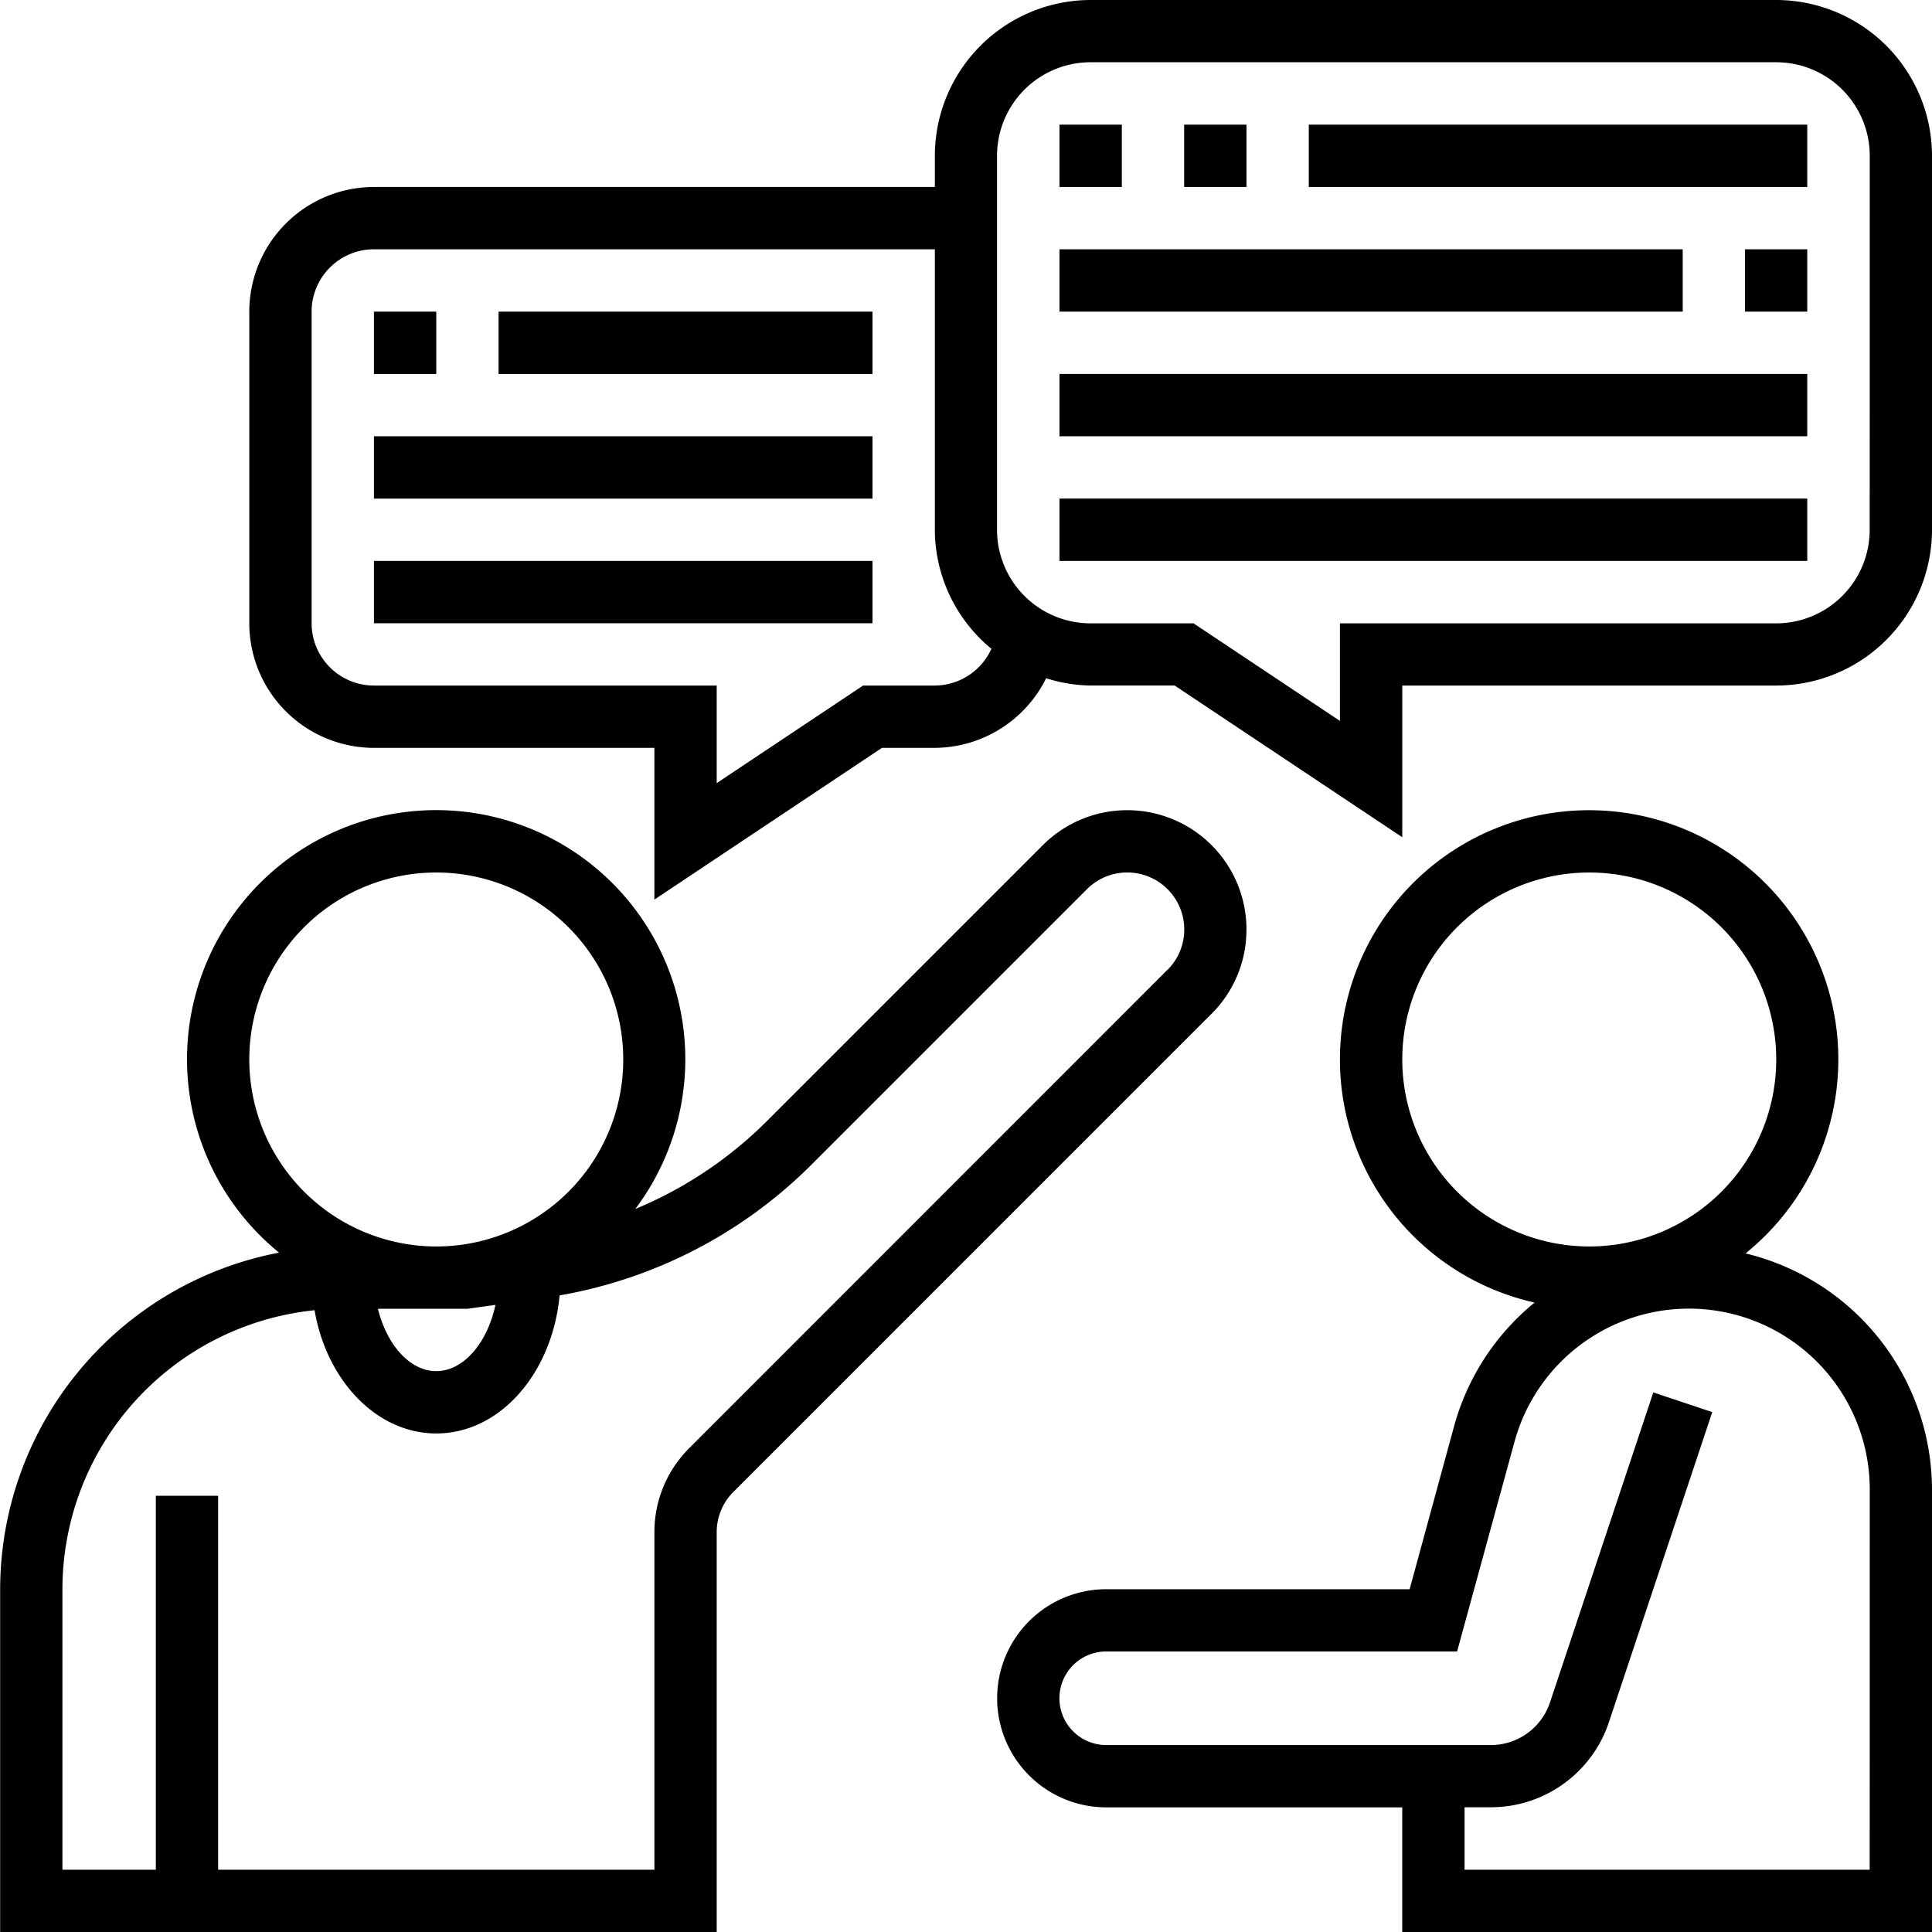
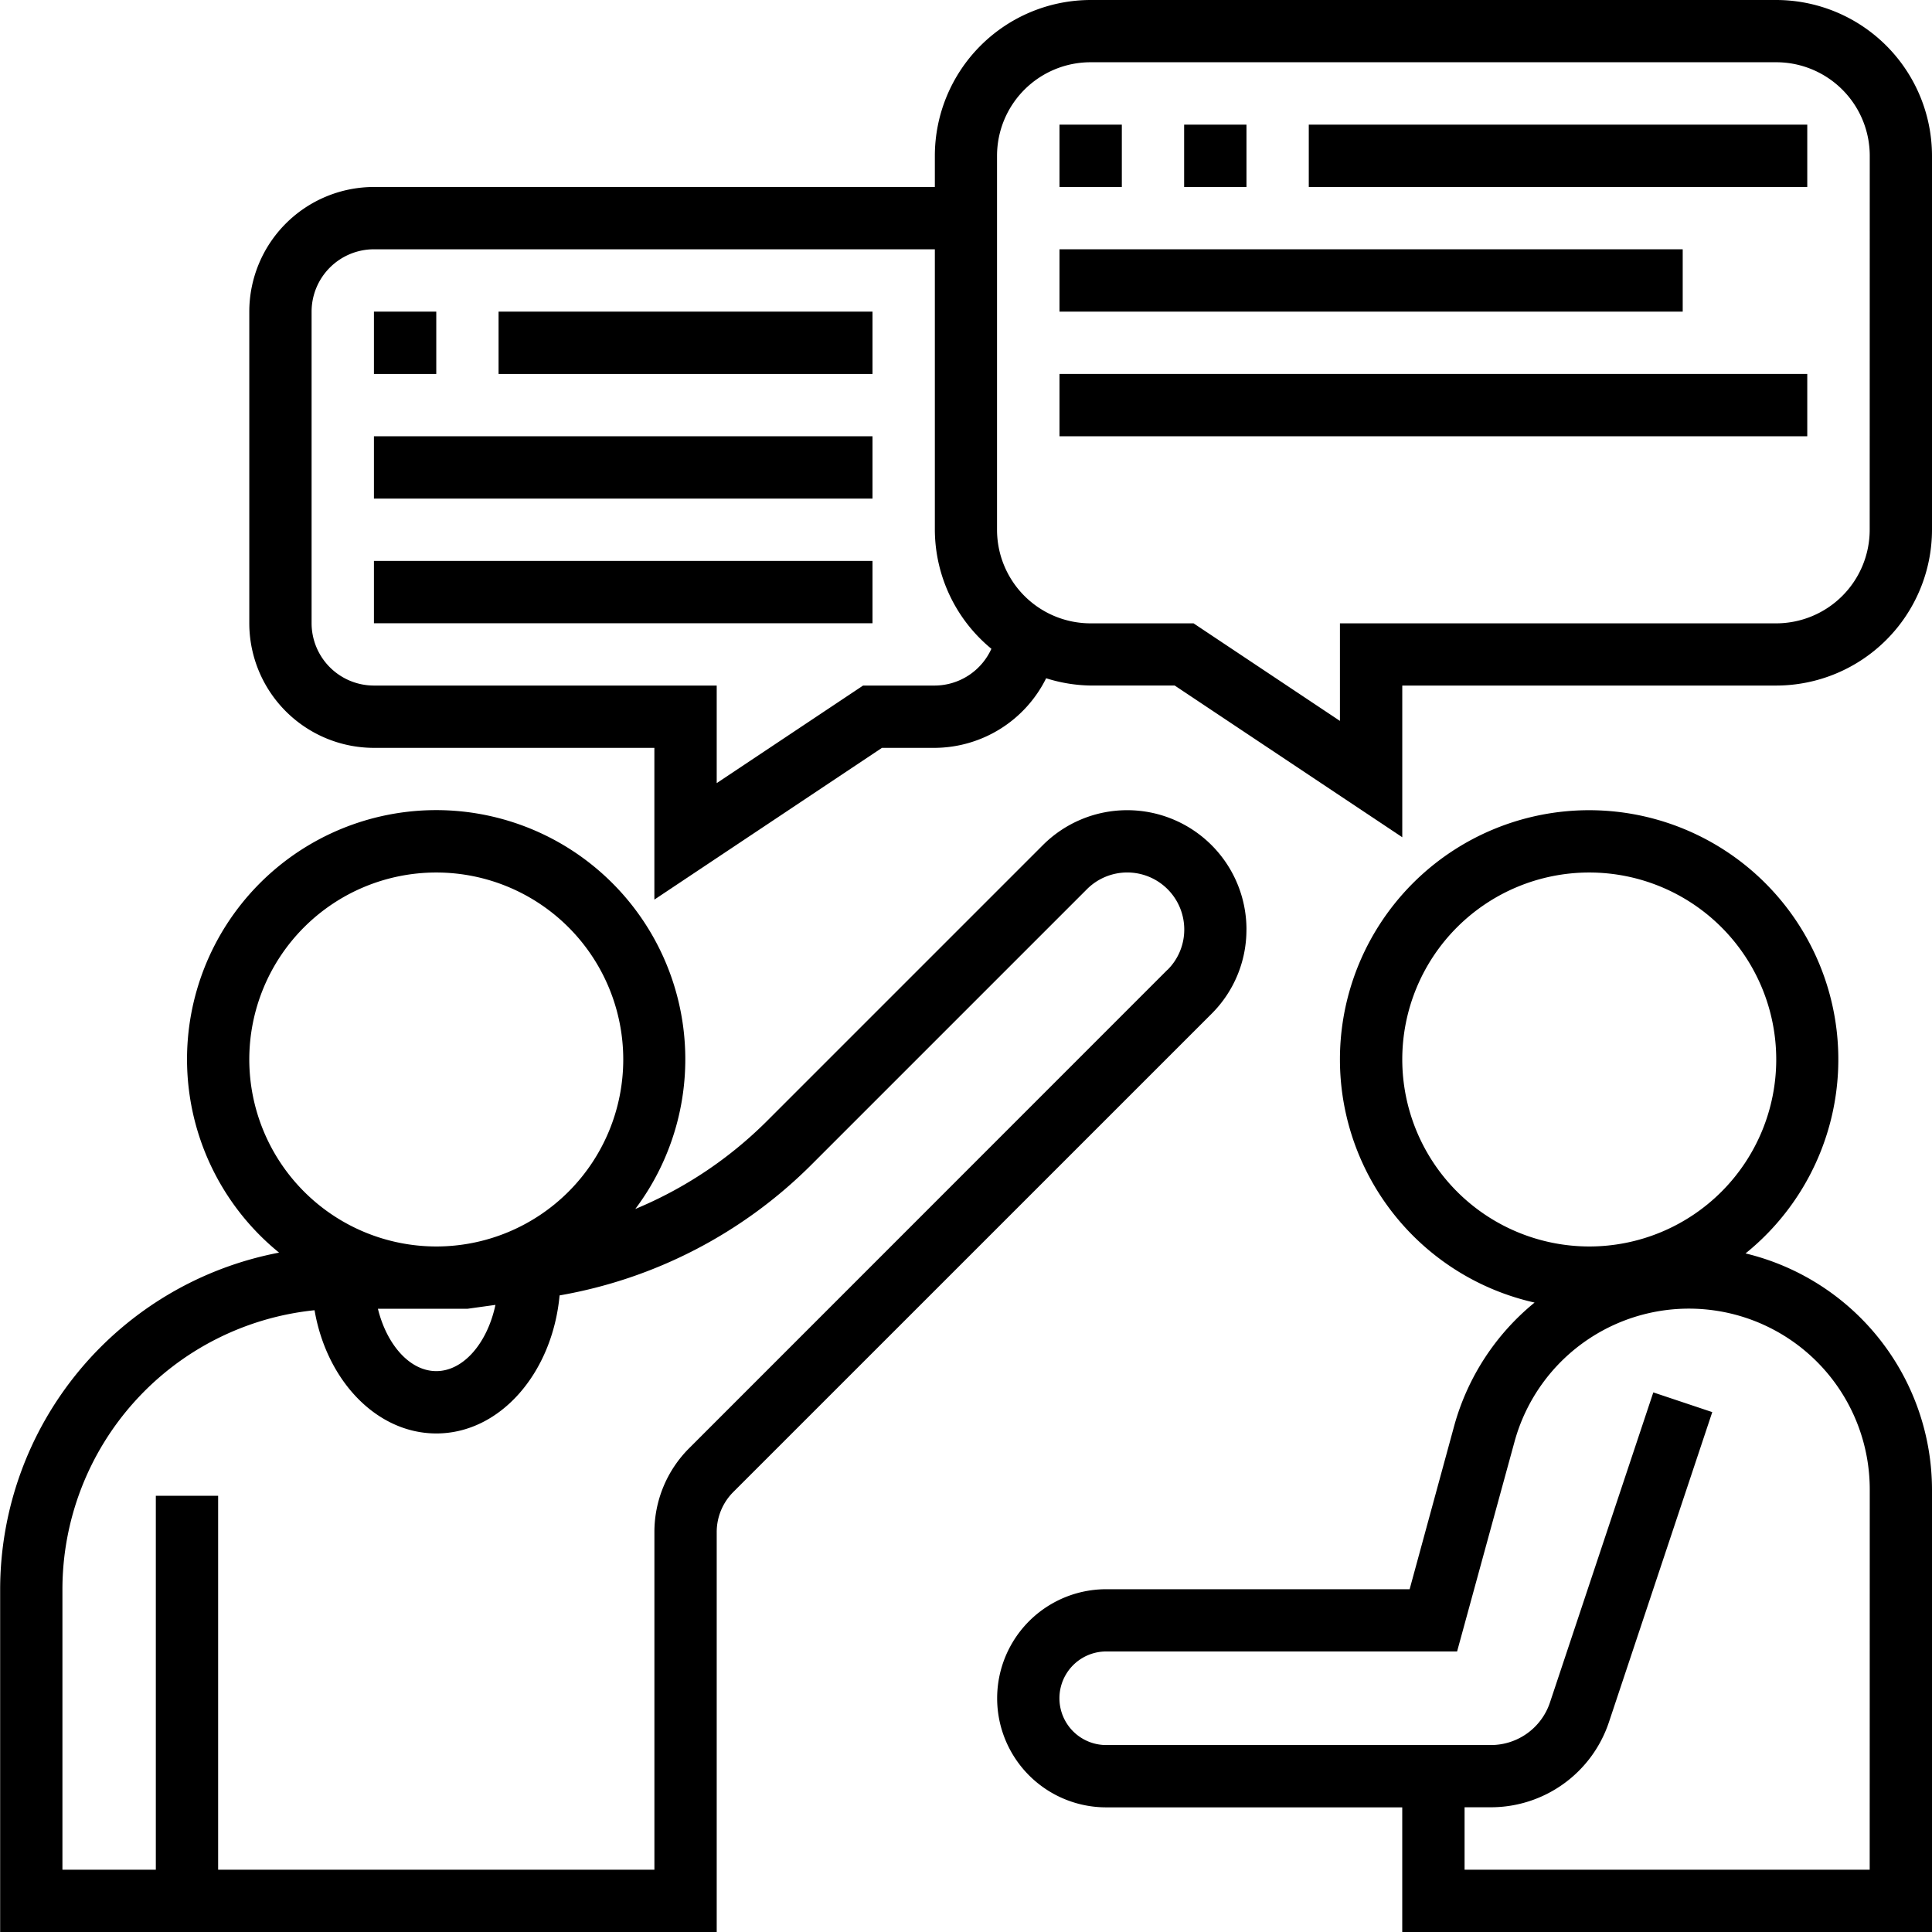
<svg xmlns="http://www.w3.org/2000/svg" width="64" height="64" viewBox="0 0 64 64">
  <defs>
    <style>.a{fill:#f5f5f5;}.b{clip-path:url(#a);}</style>
    <clipPath id="a">
      <rect class="a" width="64" height="64" transform="translate(736 1346)" />
    </clipPath>
  </defs>
  <g class="b" transform="translate(-736 -1346)">
    <g transform="translate(734.968 1344.968)">
      <path d="M42.323,31.823a3.951,3.951,0,0,0-6.746-2.794l-9.158,9.158a13.487,13.487,0,0,1-4.342,2.894,8.253,8.253,0,1,0-11.8,1.446,11.368,11.368,0,0,0-9.24,11.149V65.032H24.774V51.789a1.876,1.876,0,0,1,.552-1.335L41.165,34.617a3.924,3.924,0,0,0,1.157-2.793ZM16.516,44.387l.928-.129c-.265,1.251-1.051,2.194-1.96,2.194-.878,0-1.641-.877-1.933-2.065ZM9.29,36.129a6.194,6.194,0,1,1,6.194,6.194A6.2,6.2,0,0,1,9.29,36.129Zm30.415-2.971L23.867,49a3.924,3.924,0,0,0-1.157,2.793V62.968H8.258V50.581H6.194V62.968H3.1v-9.29a9.3,9.3,0,0,1,8.352-9.243c.4,2.329,2.054,4.082,4.035,4.082,2.116,0,3.844-2.007,4.082-4.573a15.576,15.576,0,0,0,8.313-4.3l9.158-9.158a1.888,1.888,0,0,1,3.222,1.336,1.878,1.878,0,0,1-.552,1.335Z" />
      <path d="M58.855,42.553a8.255,8.255,0,1,0-6.988,1.628,8.017,8.017,0,0,0-2.661,4.077l-1.478,5.419H37.677a3.613,3.613,0,0,0,0,7.226h9.806v4.129H65.032V50.378A8.063,8.063,0,0,0,58.855,42.553ZM47.484,36.129a6.194,6.194,0,1,1,6.194,6.194A6.2,6.2,0,0,1,47.484,36.129ZM62.968,62.968H49.548V60.9h.865A4.122,4.122,0,0,0,54.33,58.08l3.423-10.27L55.8,47.157l-3.423,10.27a2.063,2.063,0,0,1-1.959,1.412H37.677a1.548,1.548,0,0,1,0-3.1H49.3L51.2,48.8a5.99,5.99,0,0,1,11.77,1.577Z" />
      <path d="M13.419,11.355h2.065v2.065H13.419Z" />
      <path d="M17.548,11.355H29.935v2.065H17.548Z" />
      <path d="M13.419,15.484H29.935v2.065H13.419Z" />
      <path d="M13.419,19.613H29.935v2.065H13.419Z" />
-       <path d="M58.839,9.29H60.9v2.065H58.839Z" />
+       <path d="M58.839,9.29H60.9H58.839Z" />
      <path d="M36.129,9.29H56.774v2.065H36.129Z" />
      <path d="M36.129,13.419H60.9v2.065H36.129Z" />
-       <path d="M36.129,17.548H60.9v2.065H36.129Z" />
      <path d="M59.871,1.032H37.161A5.167,5.167,0,0,0,32,6.194V7.226H13.419A4.133,4.133,0,0,0,9.29,11.355V21.677a4.133,4.133,0,0,0,4.129,4.129h9.29v5.026l7.539-5.026H32A4.146,4.146,0,0,0,35.687,23.5a5.1,5.1,0,0,0,1.474.241h2.784l7.539,5.026V23.742H59.871a5.167,5.167,0,0,0,5.161-5.161V6.194A5.167,5.167,0,0,0,59.871,1.032ZM32,23.742H29.623l-4.849,3.232V23.742H13.419a2.067,2.067,0,0,1-2.065-2.065V11.355A2.067,2.067,0,0,1,13.419,9.29H32v9.29a5.128,5.128,0,0,0,1.873,3.944A2.071,2.071,0,0,1,32,23.742Zm30.968-5.161a3.1,3.1,0,0,1-3.1,3.1H45.419v3.232l-4.849-3.232h-3.41a3.1,3.1,0,0,1-3.1-3.1V6.194a3.1,3.1,0,0,1,3.1-3.1h22.71a3.1,3.1,0,0,1,3.1,3.1Z" />
      <path d="M36.129,5.161h2.065V7.226H36.129Z" />
      <path d="M40.258,5.161h2.065V7.226H40.258Z" />
      <path d="M44.387,5.161H60.9V7.226H44.387Z" />
    </g>
  </g>
</svg>